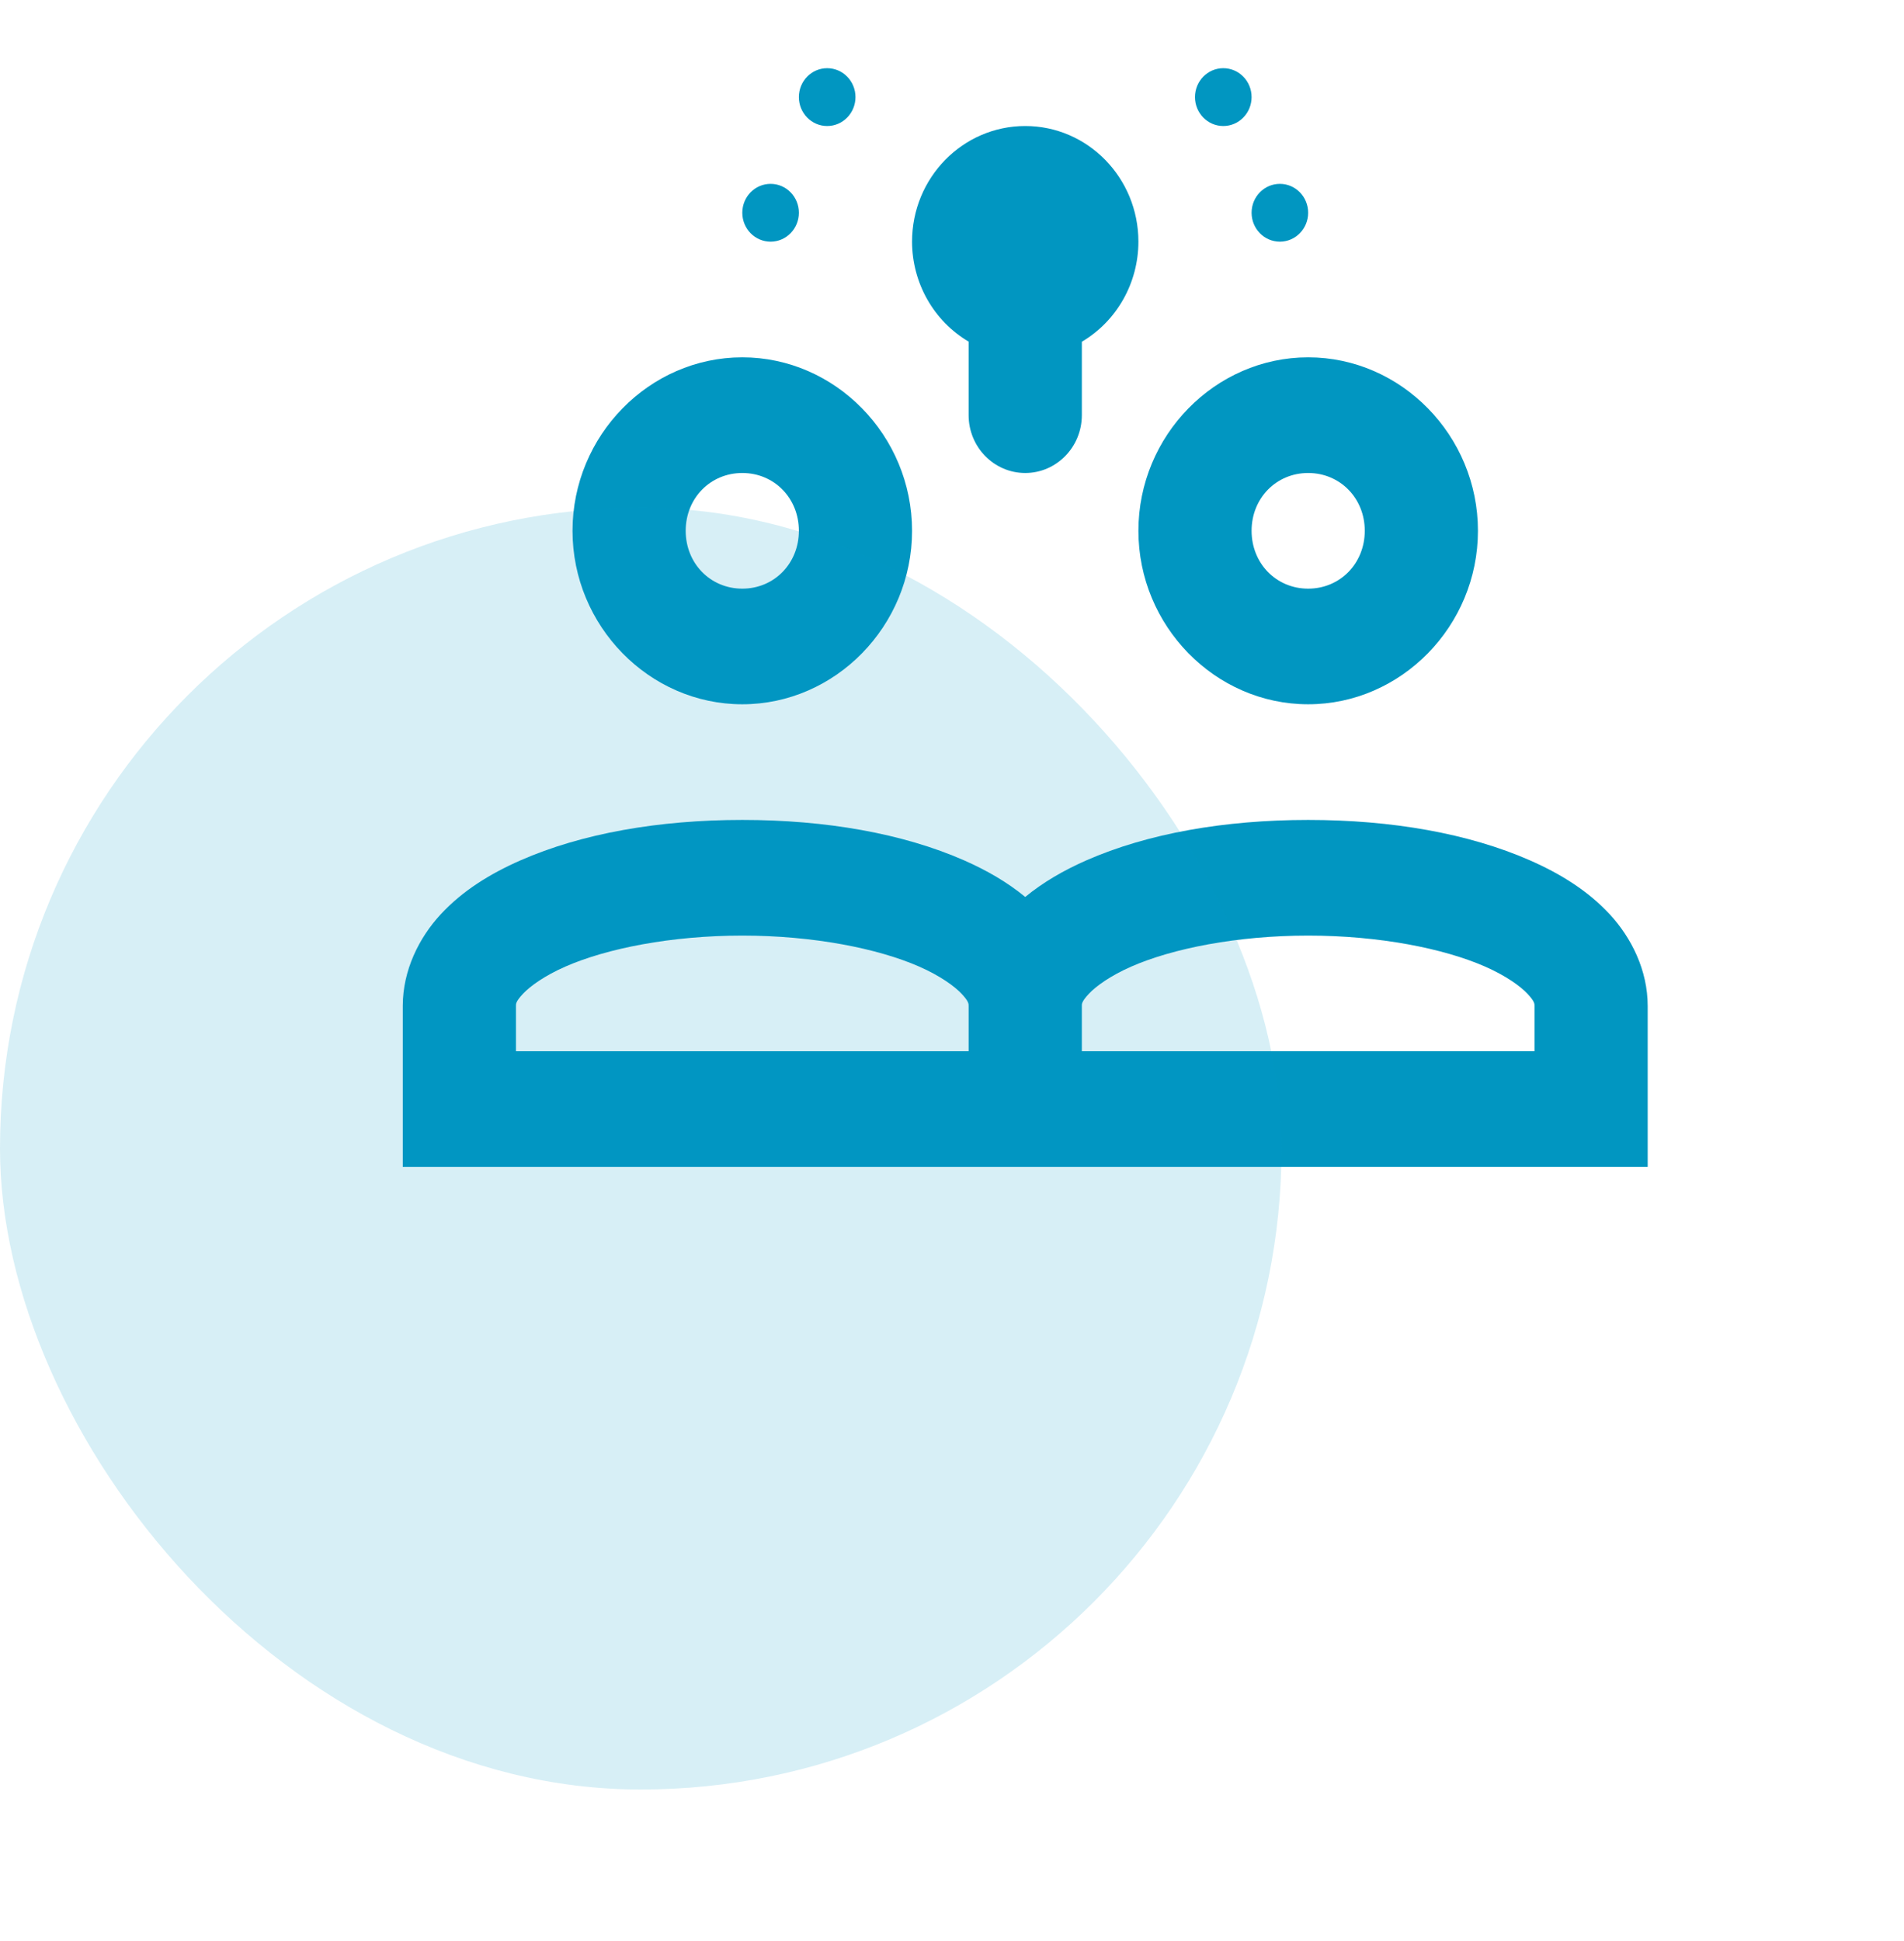
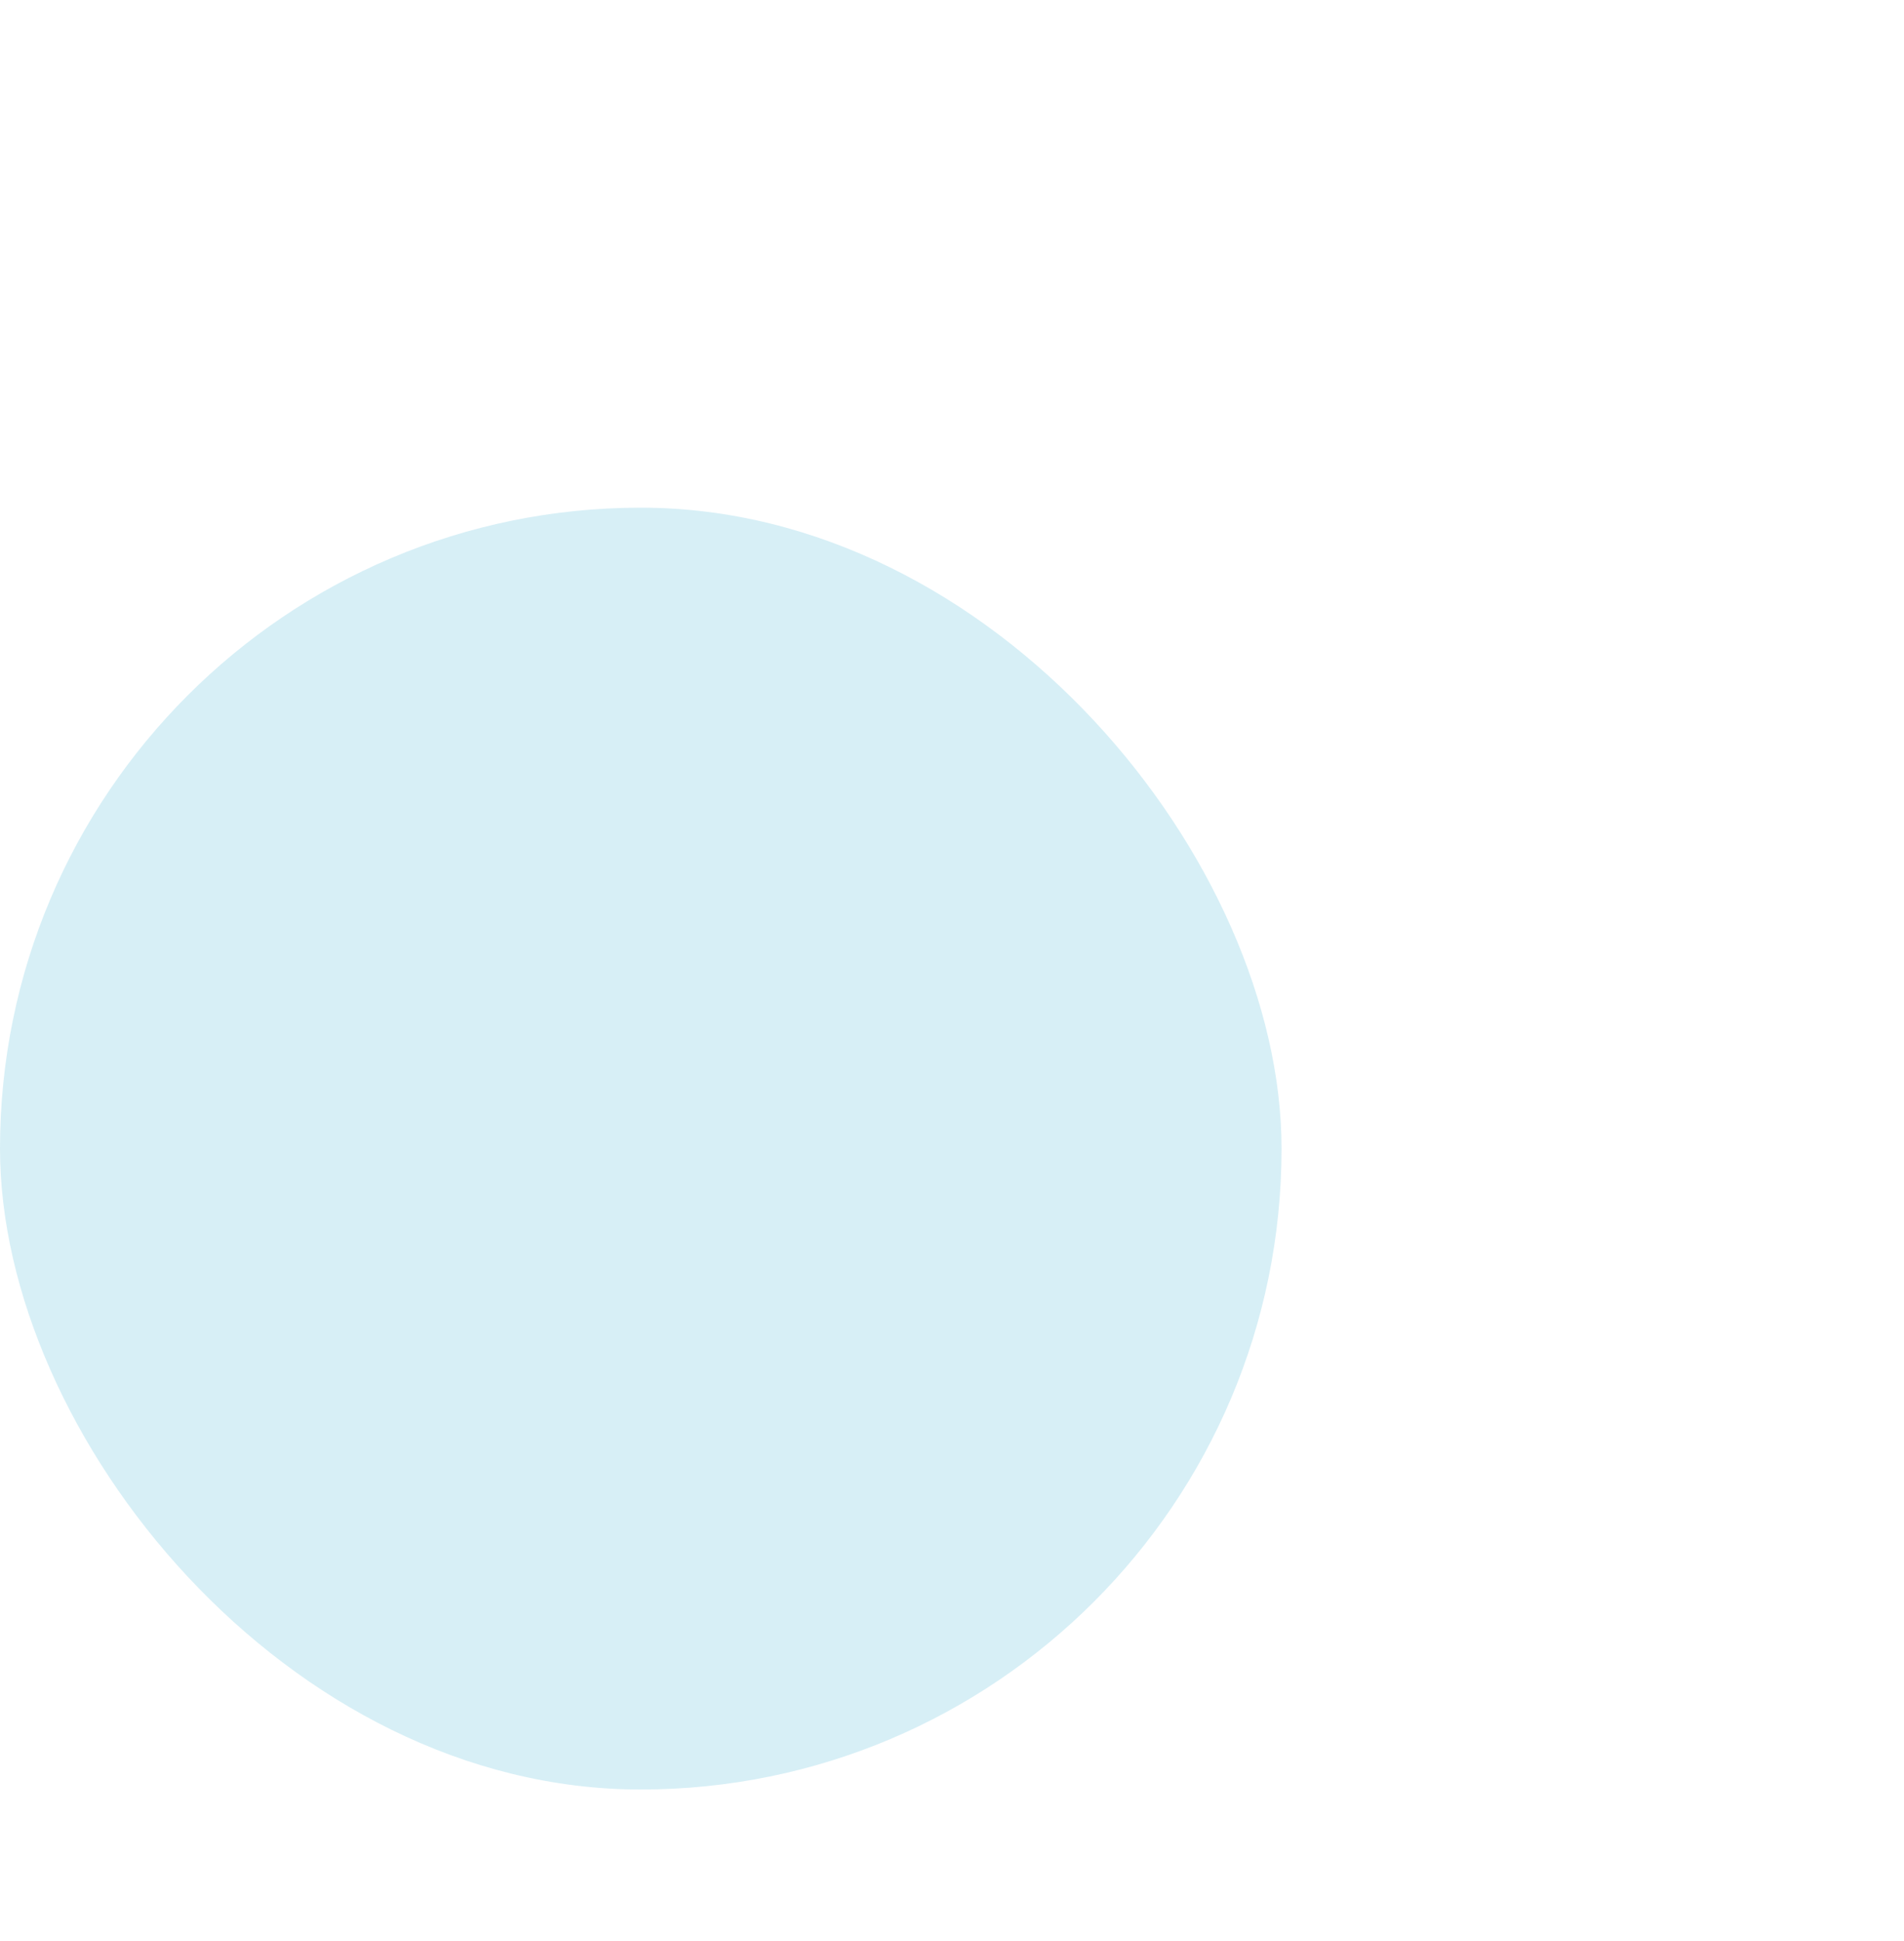
<svg xmlns="http://www.w3.org/2000/svg" width="52" height="53" viewBox="0 0 52 53" fill="none">
-   <path d="M22.591 1.862C22.164 1.862 21.818 2.215 21.818 2.651C21.818 3.087 22.164 3.441 22.591 3.441C23.018 3.441 23.364 3.087 23.364 2.651C23.364 2.215 23.018 1.862 22.591 1.862ZM33.409 1.862C32.982 1.862 32.636 2.215 32.636 2.651C32.636 3.087 32.982 3.441 33.409 3.441C33.836 3.441 34.182 3.087 34.182 2.651C34.182 2.215 33.836 1.862 33.409 1.862ZM28 3.441C26.293 3.441 24.909 4.855 24.909 6.599C24.911 7.725 25.5 8.765 26.454 9.328V11.336C26.454 12.207 27.147 12.915 28 12.915C28.853 12.915 29.546 12.207 29.546 11.336V9.331C30.501 8.767 31.09 7.726 31.091 6.599C31.091 4.855 29.707 3.441 28 3.441ZM21.046 5.02C20.619 5.02 20.273 5.373 20.273 5.809C20.273 6.245 20.619 6.599 21.046 6.599C21.472 6.599 21.818 6.245 21.818 5.809C21.818 5.373 21.472 5.02 21.046 5.02ZM34.955 5.02C34.528 5.02 34.182 5.373 34.182 5.809C34.182 6.245 34.528 6.599 34.955 6.599C35.381 6.599 35.727 6.245 35.727 5.809C35.727 5.373 35.381 5.02 34.955 5.02ZM20.273 9.757C17.73 9.757 15.636 11.896 15.636 14.493C15.636 17.091 17.73 19.23 20.273 19.23C22.815 19.23 24.909 17.091 24.909 14.493C24.909 11.896 22.815 9.757 20.273 9.757ZM35.727 9.757C33.185 9.757 31.091 11.896 31.091 14.493C31.091 17.091 33.185 19.23 35.727 19.23C38.27 19.23 40.364 17.091 40.364 14.493C40.364 11.896 38.27 9.757 35.727 9.757ZM20.273 12.915C21.145 12.915 21.818 13.603 21.818 14.493C21.818 15.384 21.145 16.073 20.273 16.073C19.401 16.073 18.727 15.384 18.727 14.493C18.727 13.603 19.401 12.915 20.273 12.915ZM35.727 12.915C36.599 12.915 37.273 13.603 37.273 14.493C37.273 15.384 36.599 16.073 35.727 16.073C34.855 16.073 34.182 15.384 34.182 14.493C34.182 13.603 34.855 12.915 35.727 12.915ZM20.273 22.388C17.991 22.388 15.892 22.756 14.215 23.492C13.376 23.861 12.634 24.322 12.038 24.963C11.443 25.605 11 26.495 11 27.467V31.862H29.546H45V30.283V27.467C45 26.495 44.557 25.605 43.962 24.963C43.366 24.322 42.624 23.861 41.785 23.492C40.108 22.756 38.009 22.388 35.727 22.388C33.446 22.388 31.346 22.756 29.669 23.492C29.054 23.763 28.492 24.086 28 24.491C27.508 24.086 26.946 23.763 26.331 23.492C24.654 22.756 22.555 22.388 20.273 22.388ZM20.273 25.546C22.212 25.546 23.977 25.897 25.108 26.394C25.674 26.643 26.07 26.929 26.264 27.137C26.458 27.346 26.454 27.408 26.454 27.467V28.704H14.091V27.467C14.091 27.408 14.087 27.346 14.281 27.137C14.475 26.929 14.871 26.643 15.437 26.394C16.569 25.897 18.334 25.546 20.273 25.546ZM35.727 25.546C37.666 25.546 39.431 25.897 40.563 26.394C41.129 26.643 41.525 26.929 41.719 27.137C41.913 27.346 41.909 27.408 41.909 27.467V28.704H29.546V27.467C29.546 27.408 29.542 27.346 29.736 27.137C29.93 26.929 30.326 26.643 30.892 26.394C32.023 25.897 33.788 25.546 35.727 25.546Z" fill="#0196C1" />
  <rect opacity="0.16" y="13.862" width="35" height="35" rx="17.5" fill="#0196C1" />
</svg>